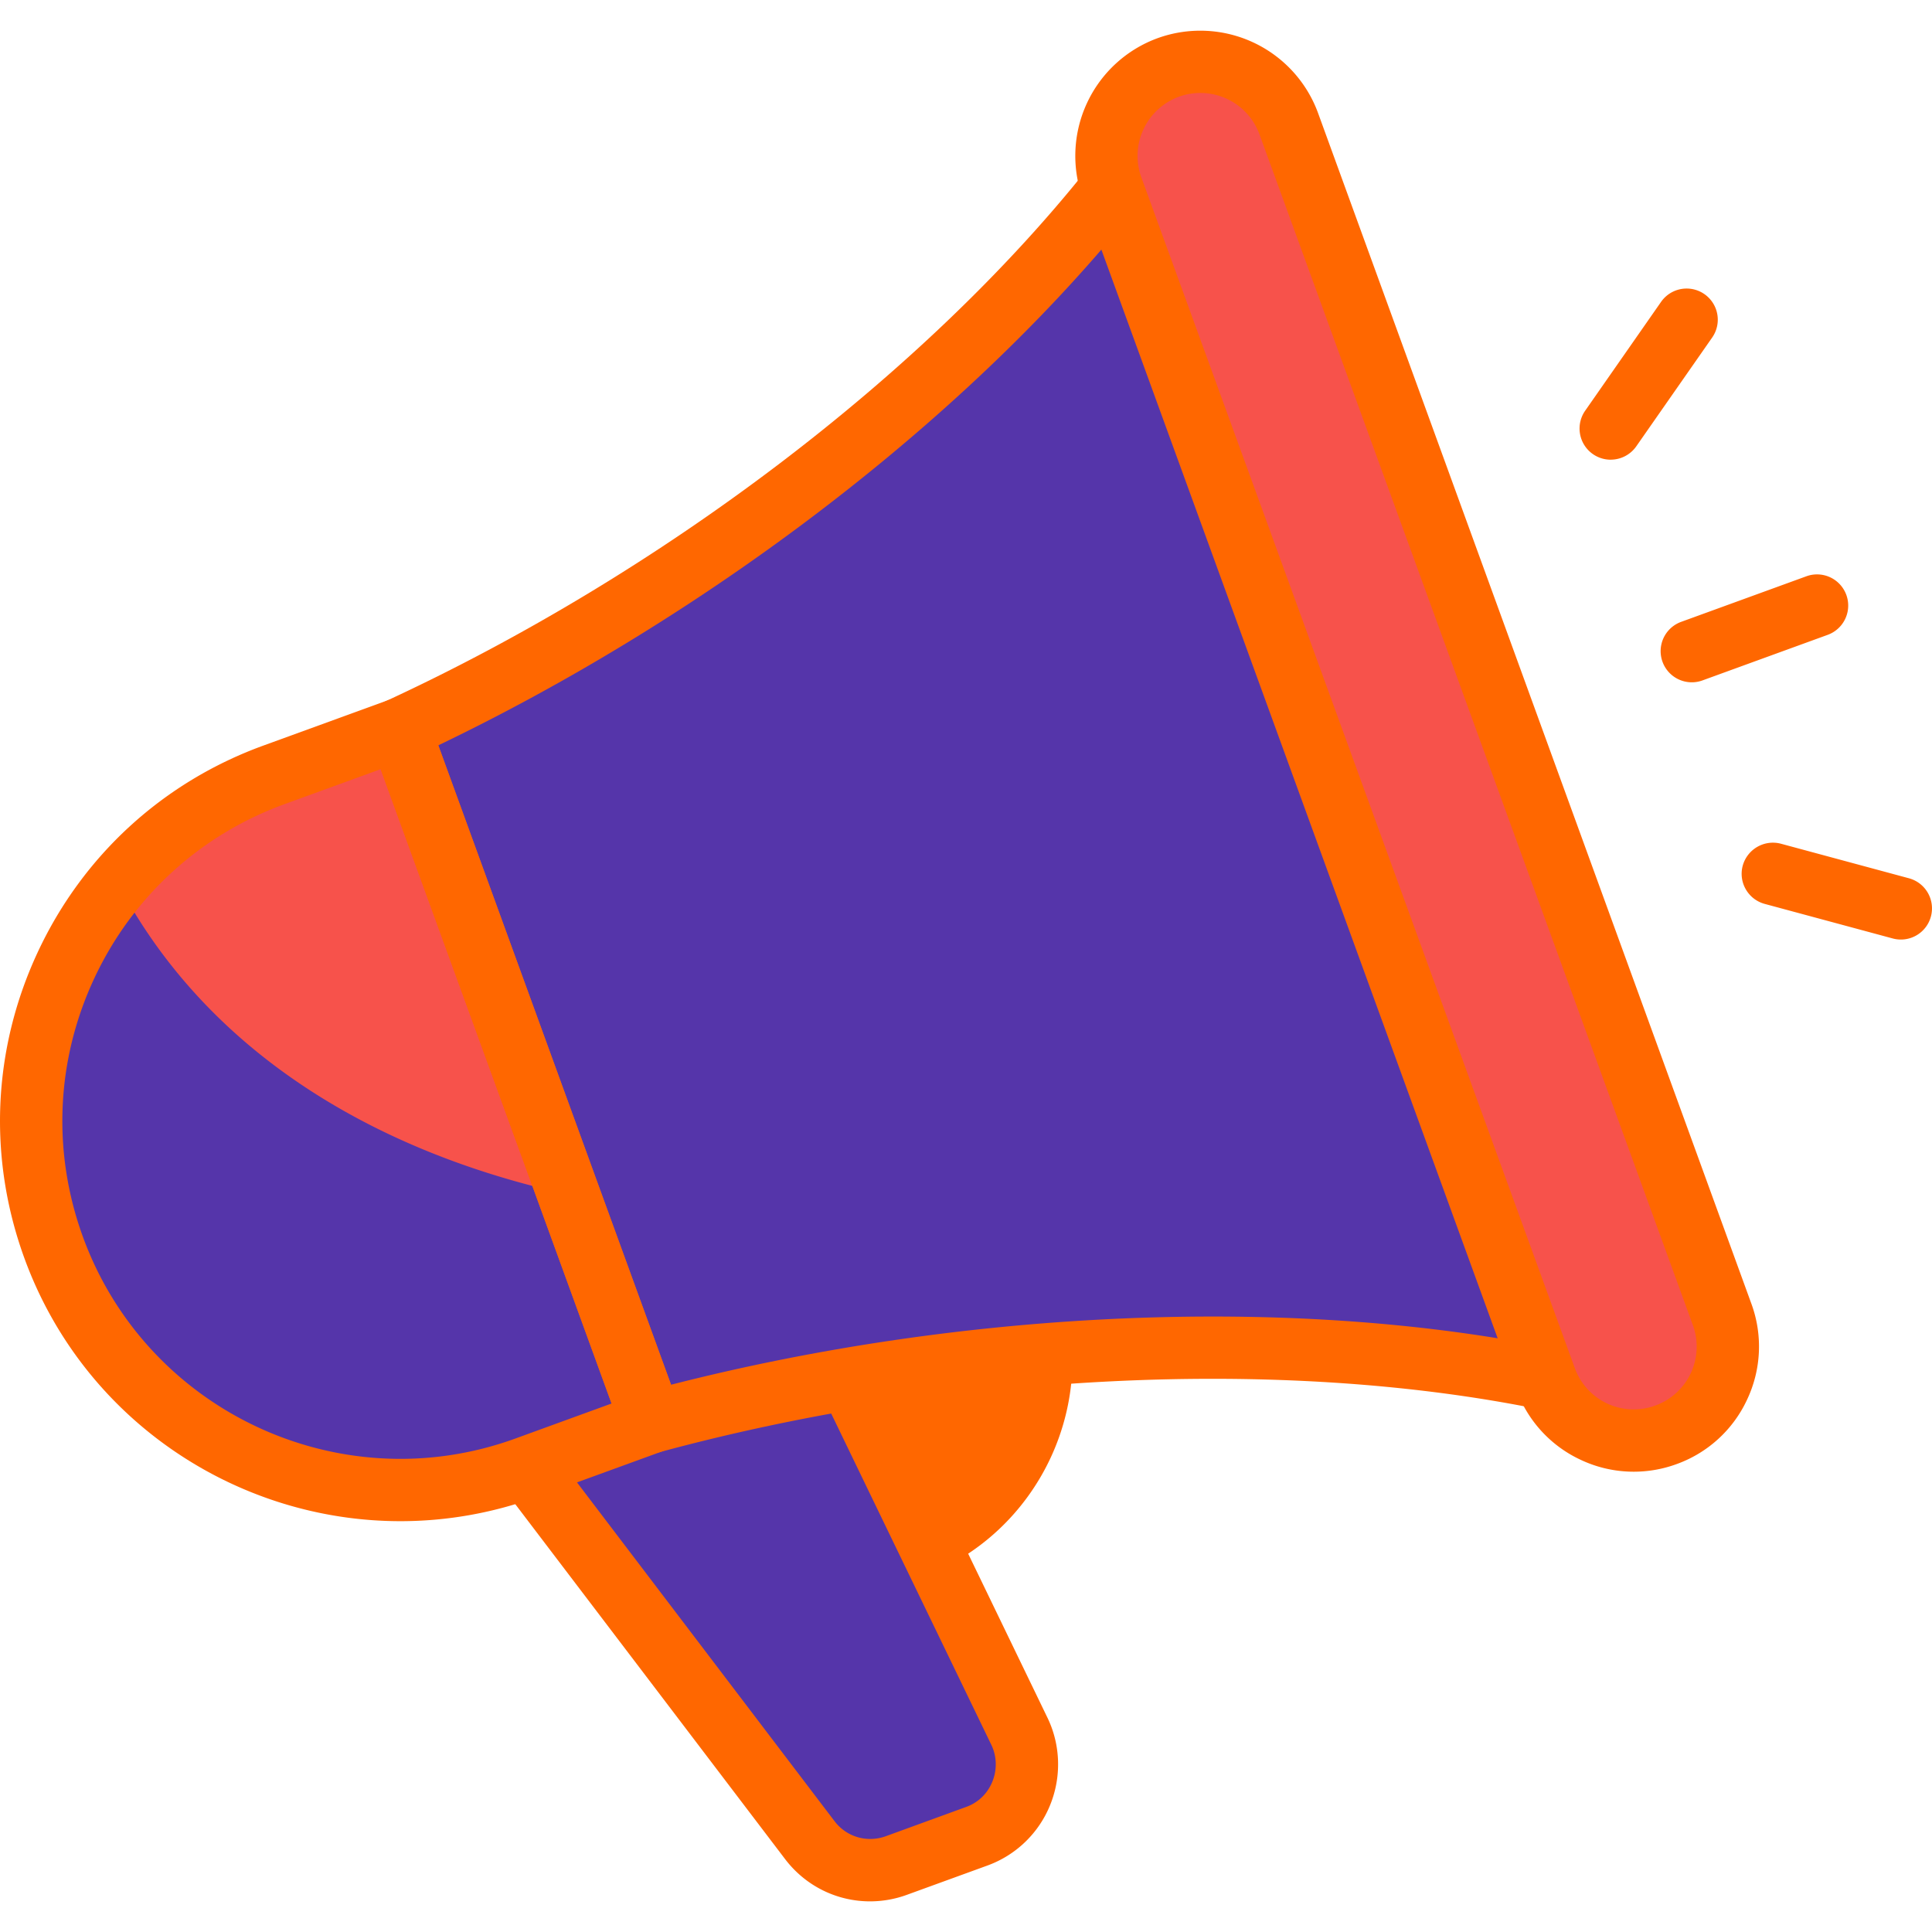
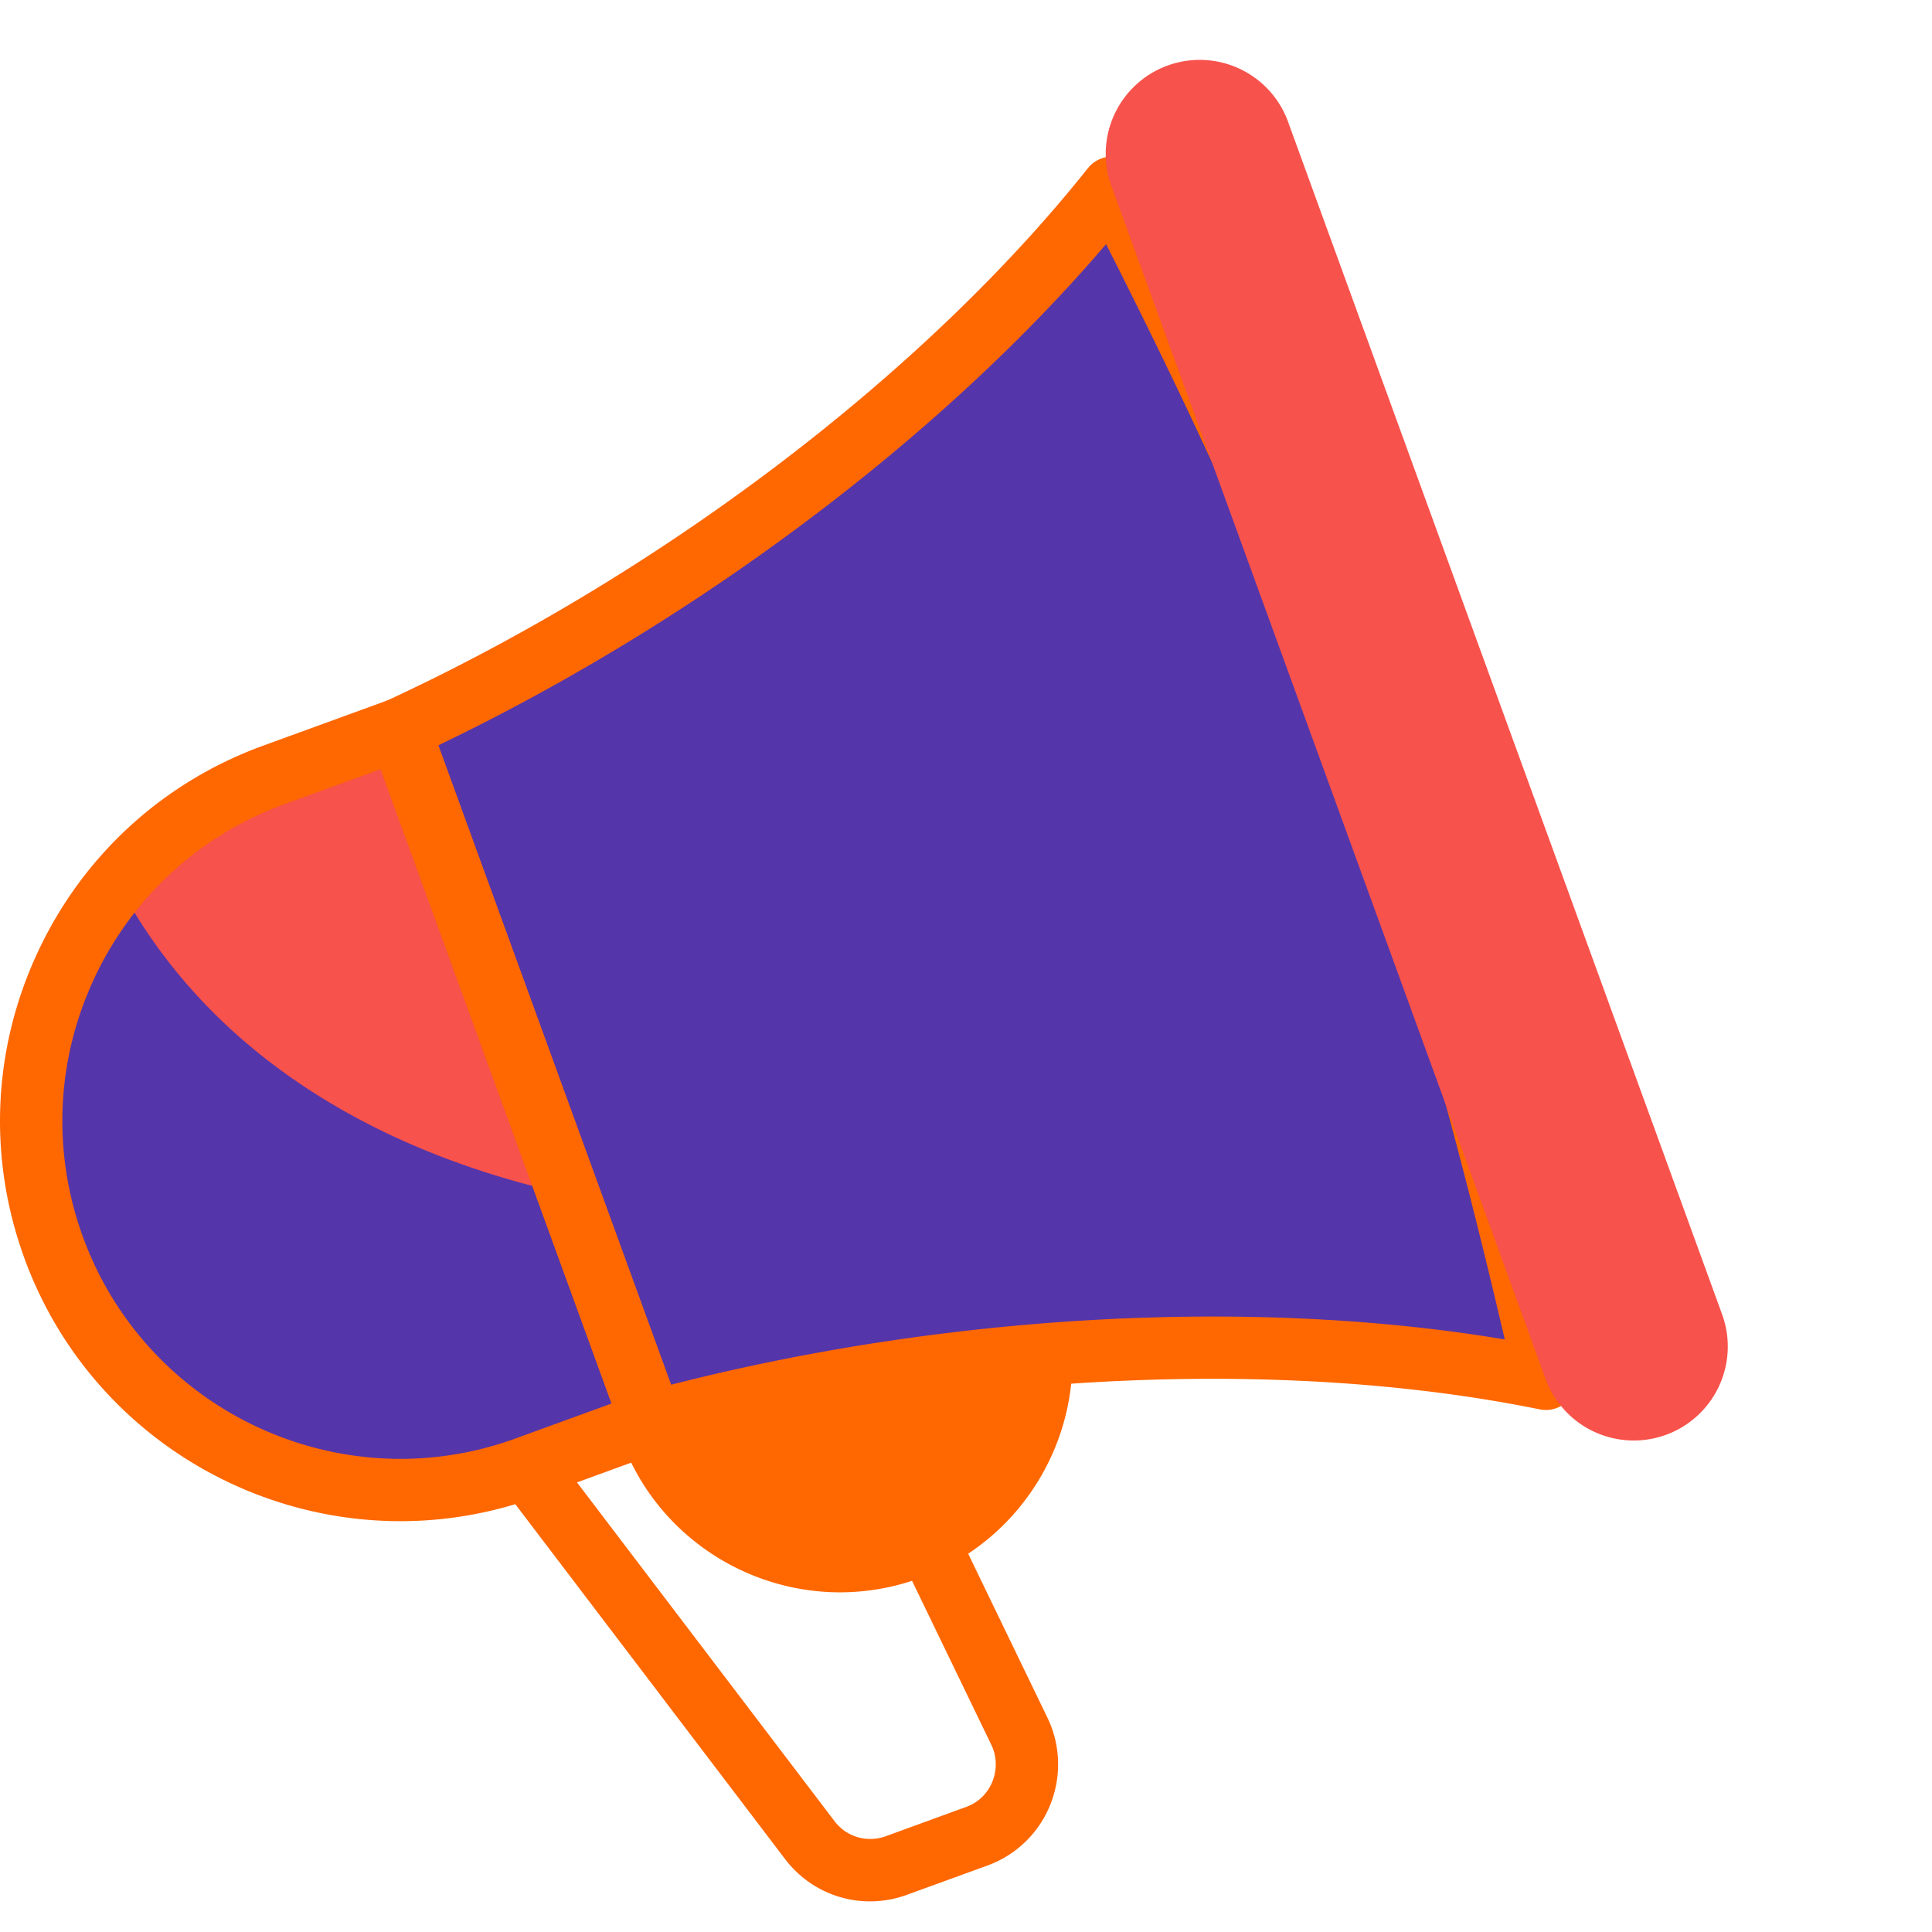
<svg xmlns="http://www.w3.org/2000/svg" version="1.1" width="512" height="512" x="0" y="0" viewBox="0 0 64 64" style="enable-background:new 0 0 512 512" xml:space="preserve" class="">
  <g>
    <circle cx="27.82" cy="45.04" r="6.675" fill="#ff6700" opacity="1" data-original="#404049" class="" />
    <path fill="#ff6700" d="M27.828 52.748c-3.15 0-6.113-1.946-7.25-5.073-1.453-3.991.612-8.422 4.605-9.878 3.999-1.45 8.426.615 9.88 4.607 1.453 3.991-.614 8.422-4.606 9.878a7.703 7.703 0 0 1-2.63.466zm-.015-13.352c-.64 0-1.29.11-1.924.34-2.923 1.065-4.436 4.31-3.371 7.234s4.312 4.433 7.232 3.373a5.653 5.653 0 0 0 3.373-7.234 5.658 5.658 0 0 0-5.31-3.713z" opacity="1" data-original="#131319" class="" />
-     <path fill="#5535aa" d="m32.358 60.821-2.663.97a2.52 2.52 0 0 1-2.867-.842L12.876 42.615l11.715-4.264 9.175 19.007a2.52 2.52 0 0 1-1.408 3.463z" opacity="1" data-original="#dedeea" class="" />
-     <path d="M29.433 48.39c-3.922.763-6.338 3.922-7.205 6.523l-3.138-4.129-6.214-8.175 11.706-4.253 4.728 9.765z" opacity="1" fill="#5535aa" data-original="#00000010" class="" />
    <path fill="#ff6700" d="M28.82 62.985c-1.086 0-2.131-.5-2.818-1.407L12.061 43.24a1.03 1.03 0 0 1 .468-1.594l11.705-4.26a1.036 1.036 0 0 1 1.282.52L34.7 56.905l.002.004c.434.903.464 1.957.083 2.89a3.547 3.547 0 0 1-2.064 1.995l-2.675.973a3.56 3.56 0 0 1-1.224.218zm-14.269-19.88L27.646 60.33c.398.524 1.077.72 1.695.498l2.673-.974c.392-.143.698-.44.859-.834.16-.394.15-.837-.032-1.216l-8.778-18.16z" opacity="1" data-original="#131319" class="" />
    <path fill="#5535aa" d="M36.843 6.217c-6.316 7.94-15.721 14.288-23.616 17.94l4.177 11.476 4.177 11.477c8.395-2.277 19.68-3.46 29.623-1.437-1.794-7.879-3.49-14.011-5.759-20.246s-4.912-12.022-8.601-19.21z" opacity="1" data-original="#f0f0fc" class="" />
    <path fill="#f7524b" d="m17.429 48.62 4.152-1.51-8.354-22.953-4.152 1.512c-6.338 2.306-9.606 9.315-7.3 15.653 2.308 6.338 9.316 9.606 15.654 7.299z" opacity="1" data-original="#f7524b" />
    <path d="M51.218 45.666c-9.95-2.023-21.242-.825-29.624 1.445l-4.15 1.507a12.378 12.378 0 0 1-4.19.744A12.242 12.242 0 0 1 1.776 41.33a12.231 12.231 0 0 1 2.147-12.035c2.952 5.573 8.505 8.877 14.926 10.28 9.682 2.127 21.387-.124 29.355-5.656 1.053 3.592 2.023 7.411 3.014 11.746z" opacity="1" fill="#5535aa" data-original="#00000010" class="" />
    <g fill="#131319">
      <path d="M13.266 50.391c-5.413 0-10.505-3.345-12.46-8.717-1.21-3.325-1.053-6.921.442-10.128s4.15-5.637 7.474-6.847l4.152-1.511a1.033 1.033 0 0 1 1.323.617l8.354 22.951a1.03 1.03 0 0 1-.617 1.323l-4.152 1.512c-1.49.542-3.016.8-4.516.8zm4.163-1.77h.02zM12.61 25.48l-3.182 1.157C6.62 27.66 4.38 29.713 3.118 32.42s-1.393 5.743-.372 8.55c2.107 5.79 8.537 8.791 14.33 6.682l3.183-1.159z" fill="#ff6700" opacity="1" data-original="#131319" class="" />
      <path d="M21.581 48.141a1.03 1.03 0 0 1-.97-.68l-8.354-22.95a1.031 1.031 0 0 1 .536-1.29c9.12-4.218 17.809-10.816 23.243-17.647a1.035 1.035 0 0 1 1.728.171c3.899 7.6 6.487 13.38 8.65 19.33 2.166 5.948 3.9 12.04 5.797 20.369a1.03 1.03 0 0 1-1.212 1.242c-8.548-1.742-19.447-1.21-29.148 1.419-.09.024-.181.036-.27.036zM14.52 24.69l7.71 21.181c9.174-2.349 19.3-2.895 27.617-1.5-1.742-7.465-3.371-13.096-5.37-18.59s-4.372-10.855-7.837-17.693c-5.472 6.41-13.581 12.504-22.12 16.602z" fill="#ff6700" opacity="1" data-original="#131319" class="" />
    </g>
    <path fill="#f7524b" d="M55.186 47.531a3.114 3.114 0 0 1-3.99-1.86L36.839 6.224a3.114 3.114 0 1 1 5.851-2.13L57.047 43.54a3.114 3.114 0 0 1-1.86 3.991z" opacity="1" data-original="#f7524b" />
-     <path fill="#ff6700" d="M54.118 48.752a4.107 4.107 0 0 1-1.75-.391 4.106 4.106 0 0 1-2.141-2.339L35.869 6.578a4.152 4.152 0 0 1 2.477-5.313 4.154 4.154 0 0 1 5.315 2.476l14.356 39.447a4.113 4.113 0 0 1-.14 3.171A4.106 4.106 0 0 1 55.54 48.5c-.464.17-.944.252-1.421.252zM39.762 3.079c-.236 0-.476.04-.71.125a2.088 2.088 0 0 0-1.244 2.67l14.358 39.443a2.074 2.074 0 0 0 2.667 1.244 2.074 2.074 0 0 0 1.244-2.668L41.721 4.448a2.088 2.088 0 0 0-1.96-1.369zM53.358 15.228a1.032 1.032 0 0 1-.847-1.623L55.025 10a1.032 1.032 0 1 1 1.693 1.181l-2.514 3.604a1.034 1.034 0 0 1-.846.442zM63.964 30.36a1.033 1.033 0 0 0-.728-1.266l-4.242-1.145a1.038 1.038 0 0 0-1.264.728c-.149.55.178 1.116.728 1.266l4.242 1.145a1.03 1.03 0 0 0 1.264-.728zm-7.568-7.82 4.149-1.51a1.03 1.03 0 1 0-.706-1.94l-4.149 1.51a1.03 1.03 0 1 0 .706 1.94z" opacity="1" data-original="#131319" class="" />
  </g>
</svg>